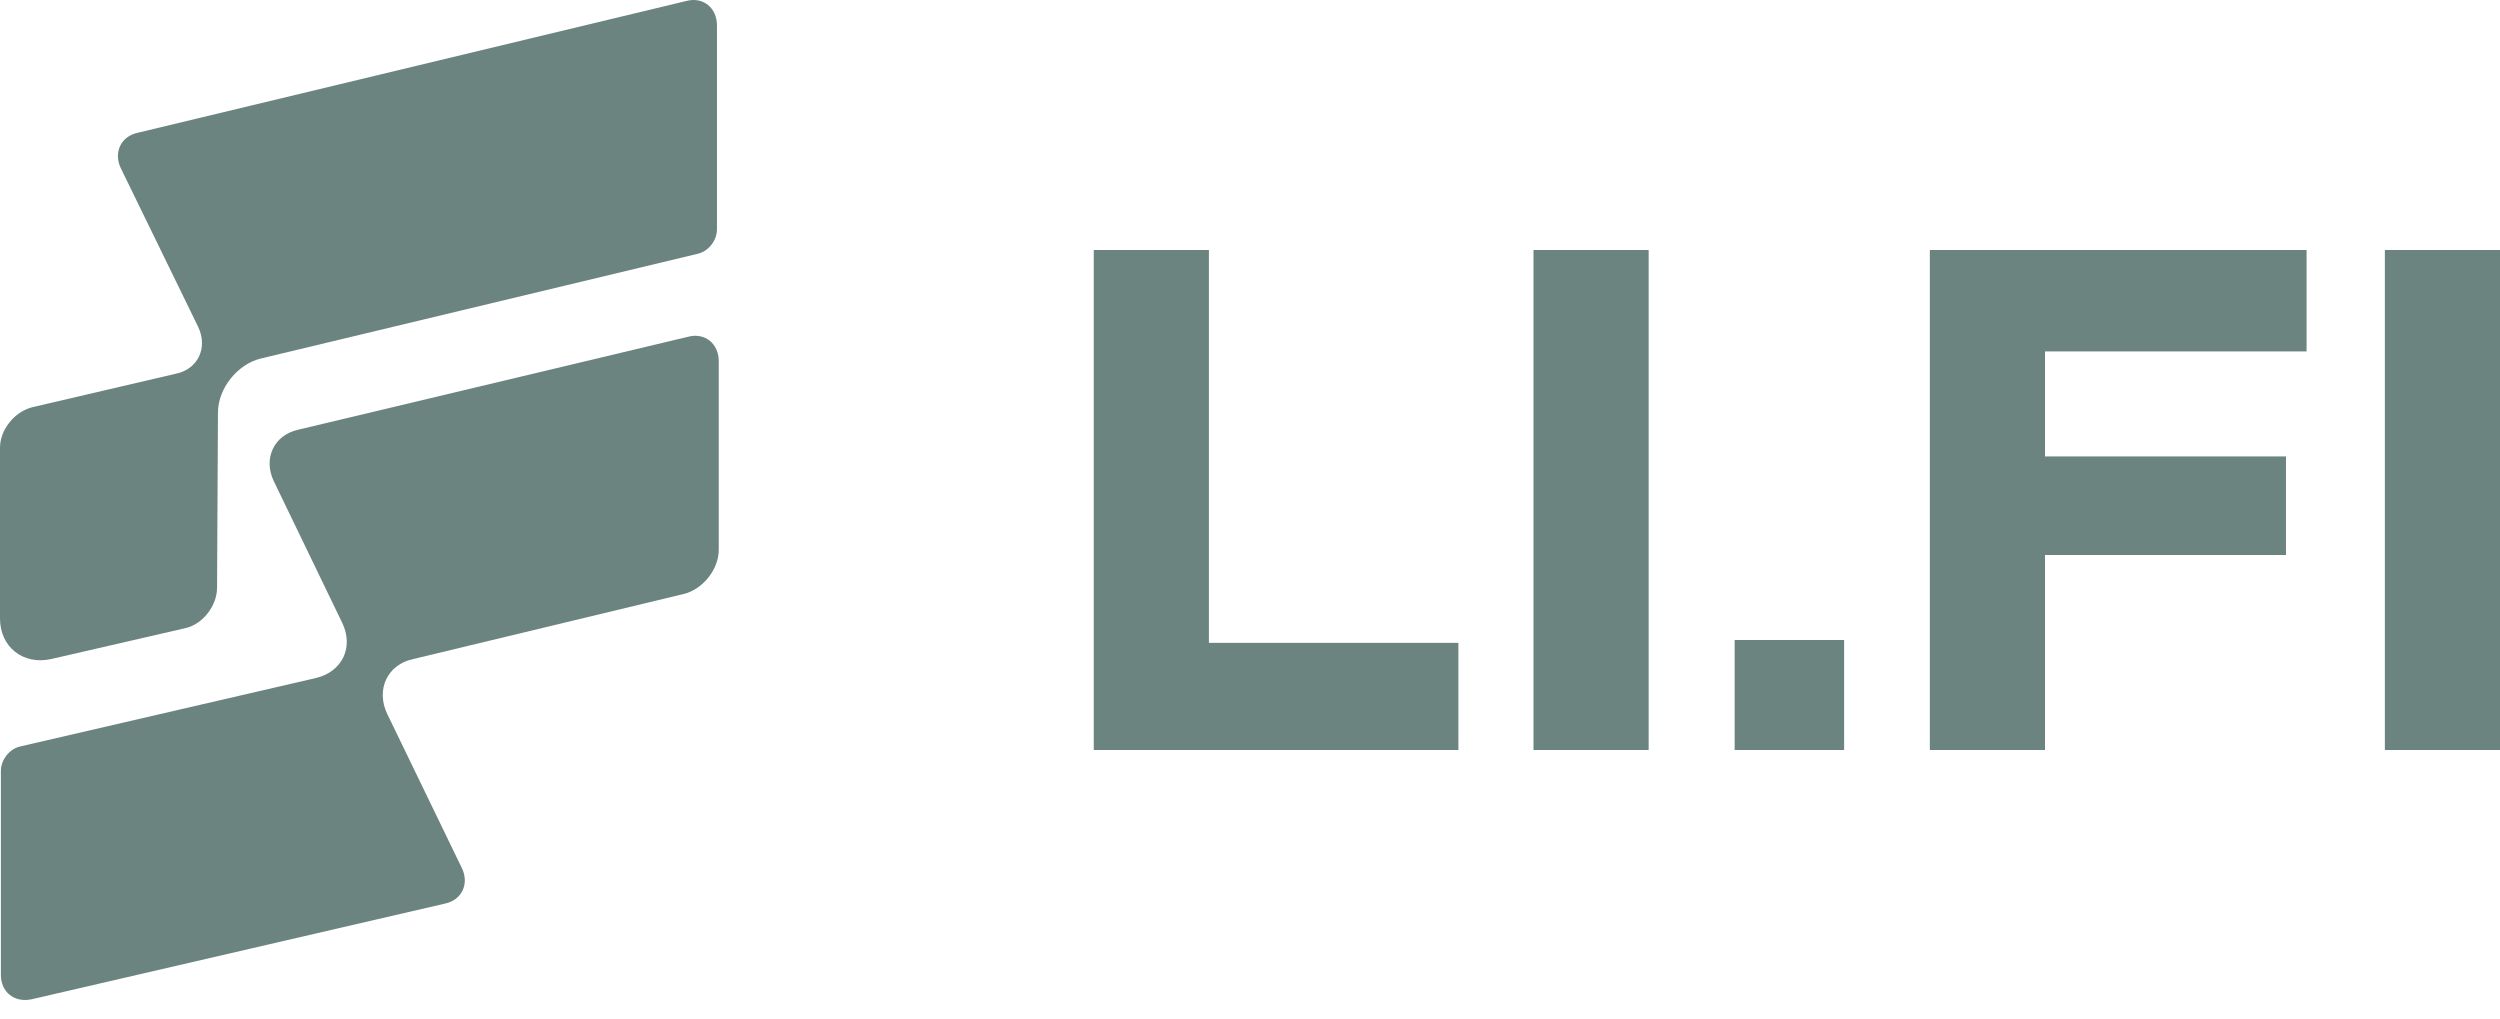
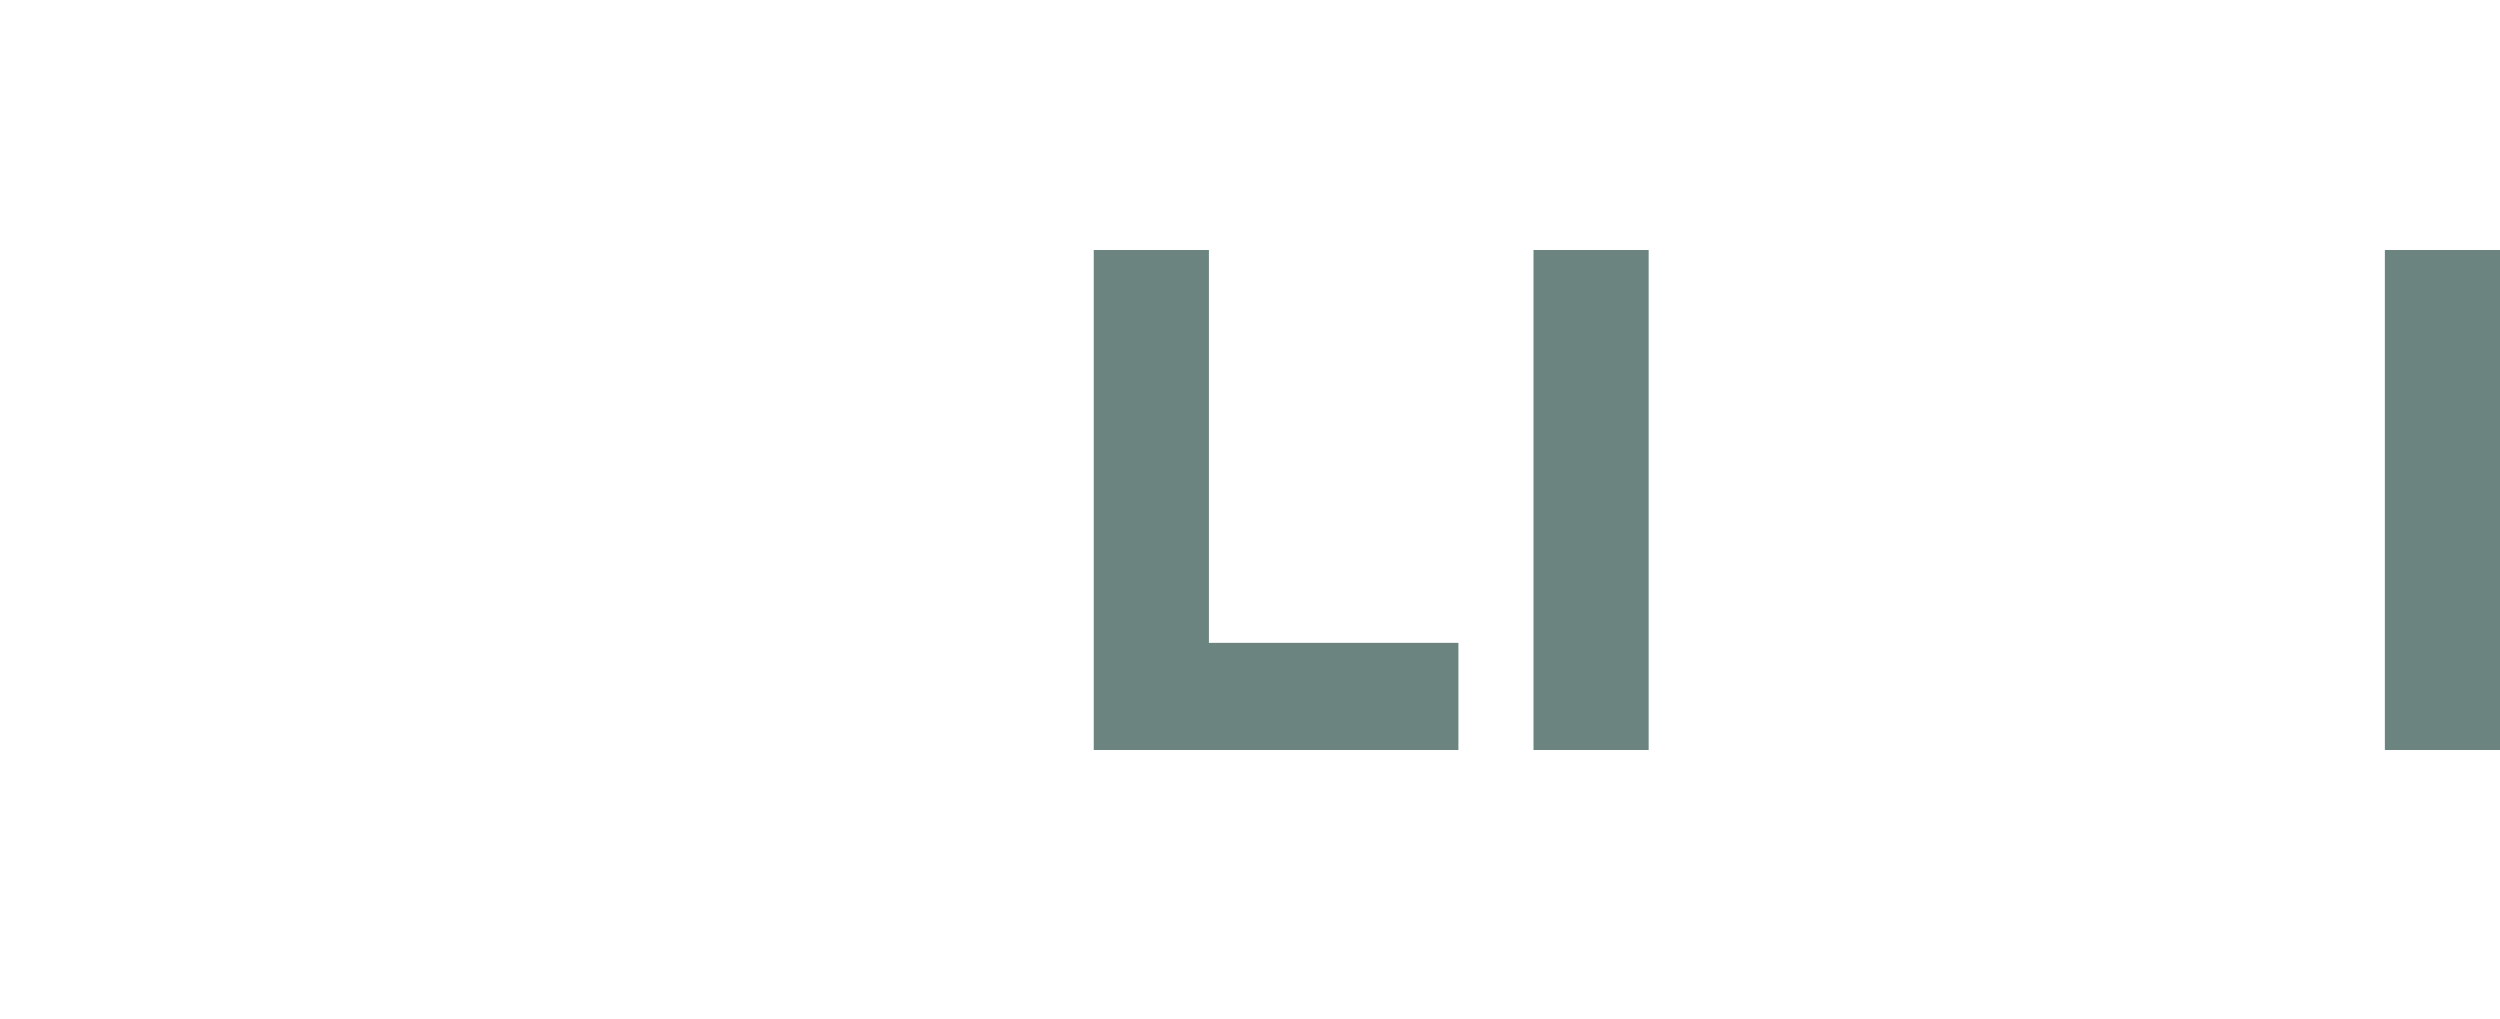
<svg xmlns="http://www.w3.org/2000/svg" width="108" height="44" viewBox="0 0 108 44" fill="none">
-   <path d="M13.657 29.288L0.855 32.251C0.389 32.368 0.038 32.836 0.038 33.304V42.117C0.038 42.858 0.622 43.326 1.361 43.17L19.221 39.036C19.96 38.88 20.272 38.178 19.96 37.516L16.731 30.848C16.225 29.795 16.731 28.703 17.859 28.469L29.532 25.661C30.35 25.466 31.05 24.608 31.05 23.75V15.601C31.05 14.86 30.466 14.353 29.727 14.548L12.879 18.564C11.828 18.798 11.361 19.812 11.828 20.787L14.785 26.909C15.291 27.962 14.785 29.015 13.657 29.288Z" fill="#6B847F" />
-   <path d="M5.214 7.256L8.56 14.119C8.988 15.016 8.56 15.952 7.588 16.147L1.401 17.59C0.623 17.785 0 18.564 0 19.344V26.714C0 27.962 1.012 28.742 2.218 28.469L7.977 27.143C8.755 26.987 9.377 26.168 9.377 25.389L9.416 17.823C9.416 16.771 10.272 15.718 11.284 15.484L30.156 10.96C30.623 10.844 30.973 10.376 30.973 9.908V1.095C30.973 0.354 30.389 -0.153 29.65 0.042L5.953 5.735C5.214 5.891 4.903 6.593 5.214 7.256Z" fill="#6B847F" />
  <path d="M63.003 27.771H52.225V10.8H47.25V32.4H63.003V27.771Z" fill="#6B847F" />
  <path d="M66.247 32.4H71.222V10.8H66.247V32.4Z" fill="#6B847F" />
-   <path d="M74.937 32.4H79.666V27.648H74.937V32.4Z" fill="#6B847F" />
-   <path d="M88.344 23.976H98.754V19.718H88.344V15.182H99.644V10.8H83.369V32.4H88.344V23.976Z" fill="#6B847F" />
  <path d="M103.026 32.4H108V10.8H103.026V32.4Z" fill="#6B847F" />
</svg>